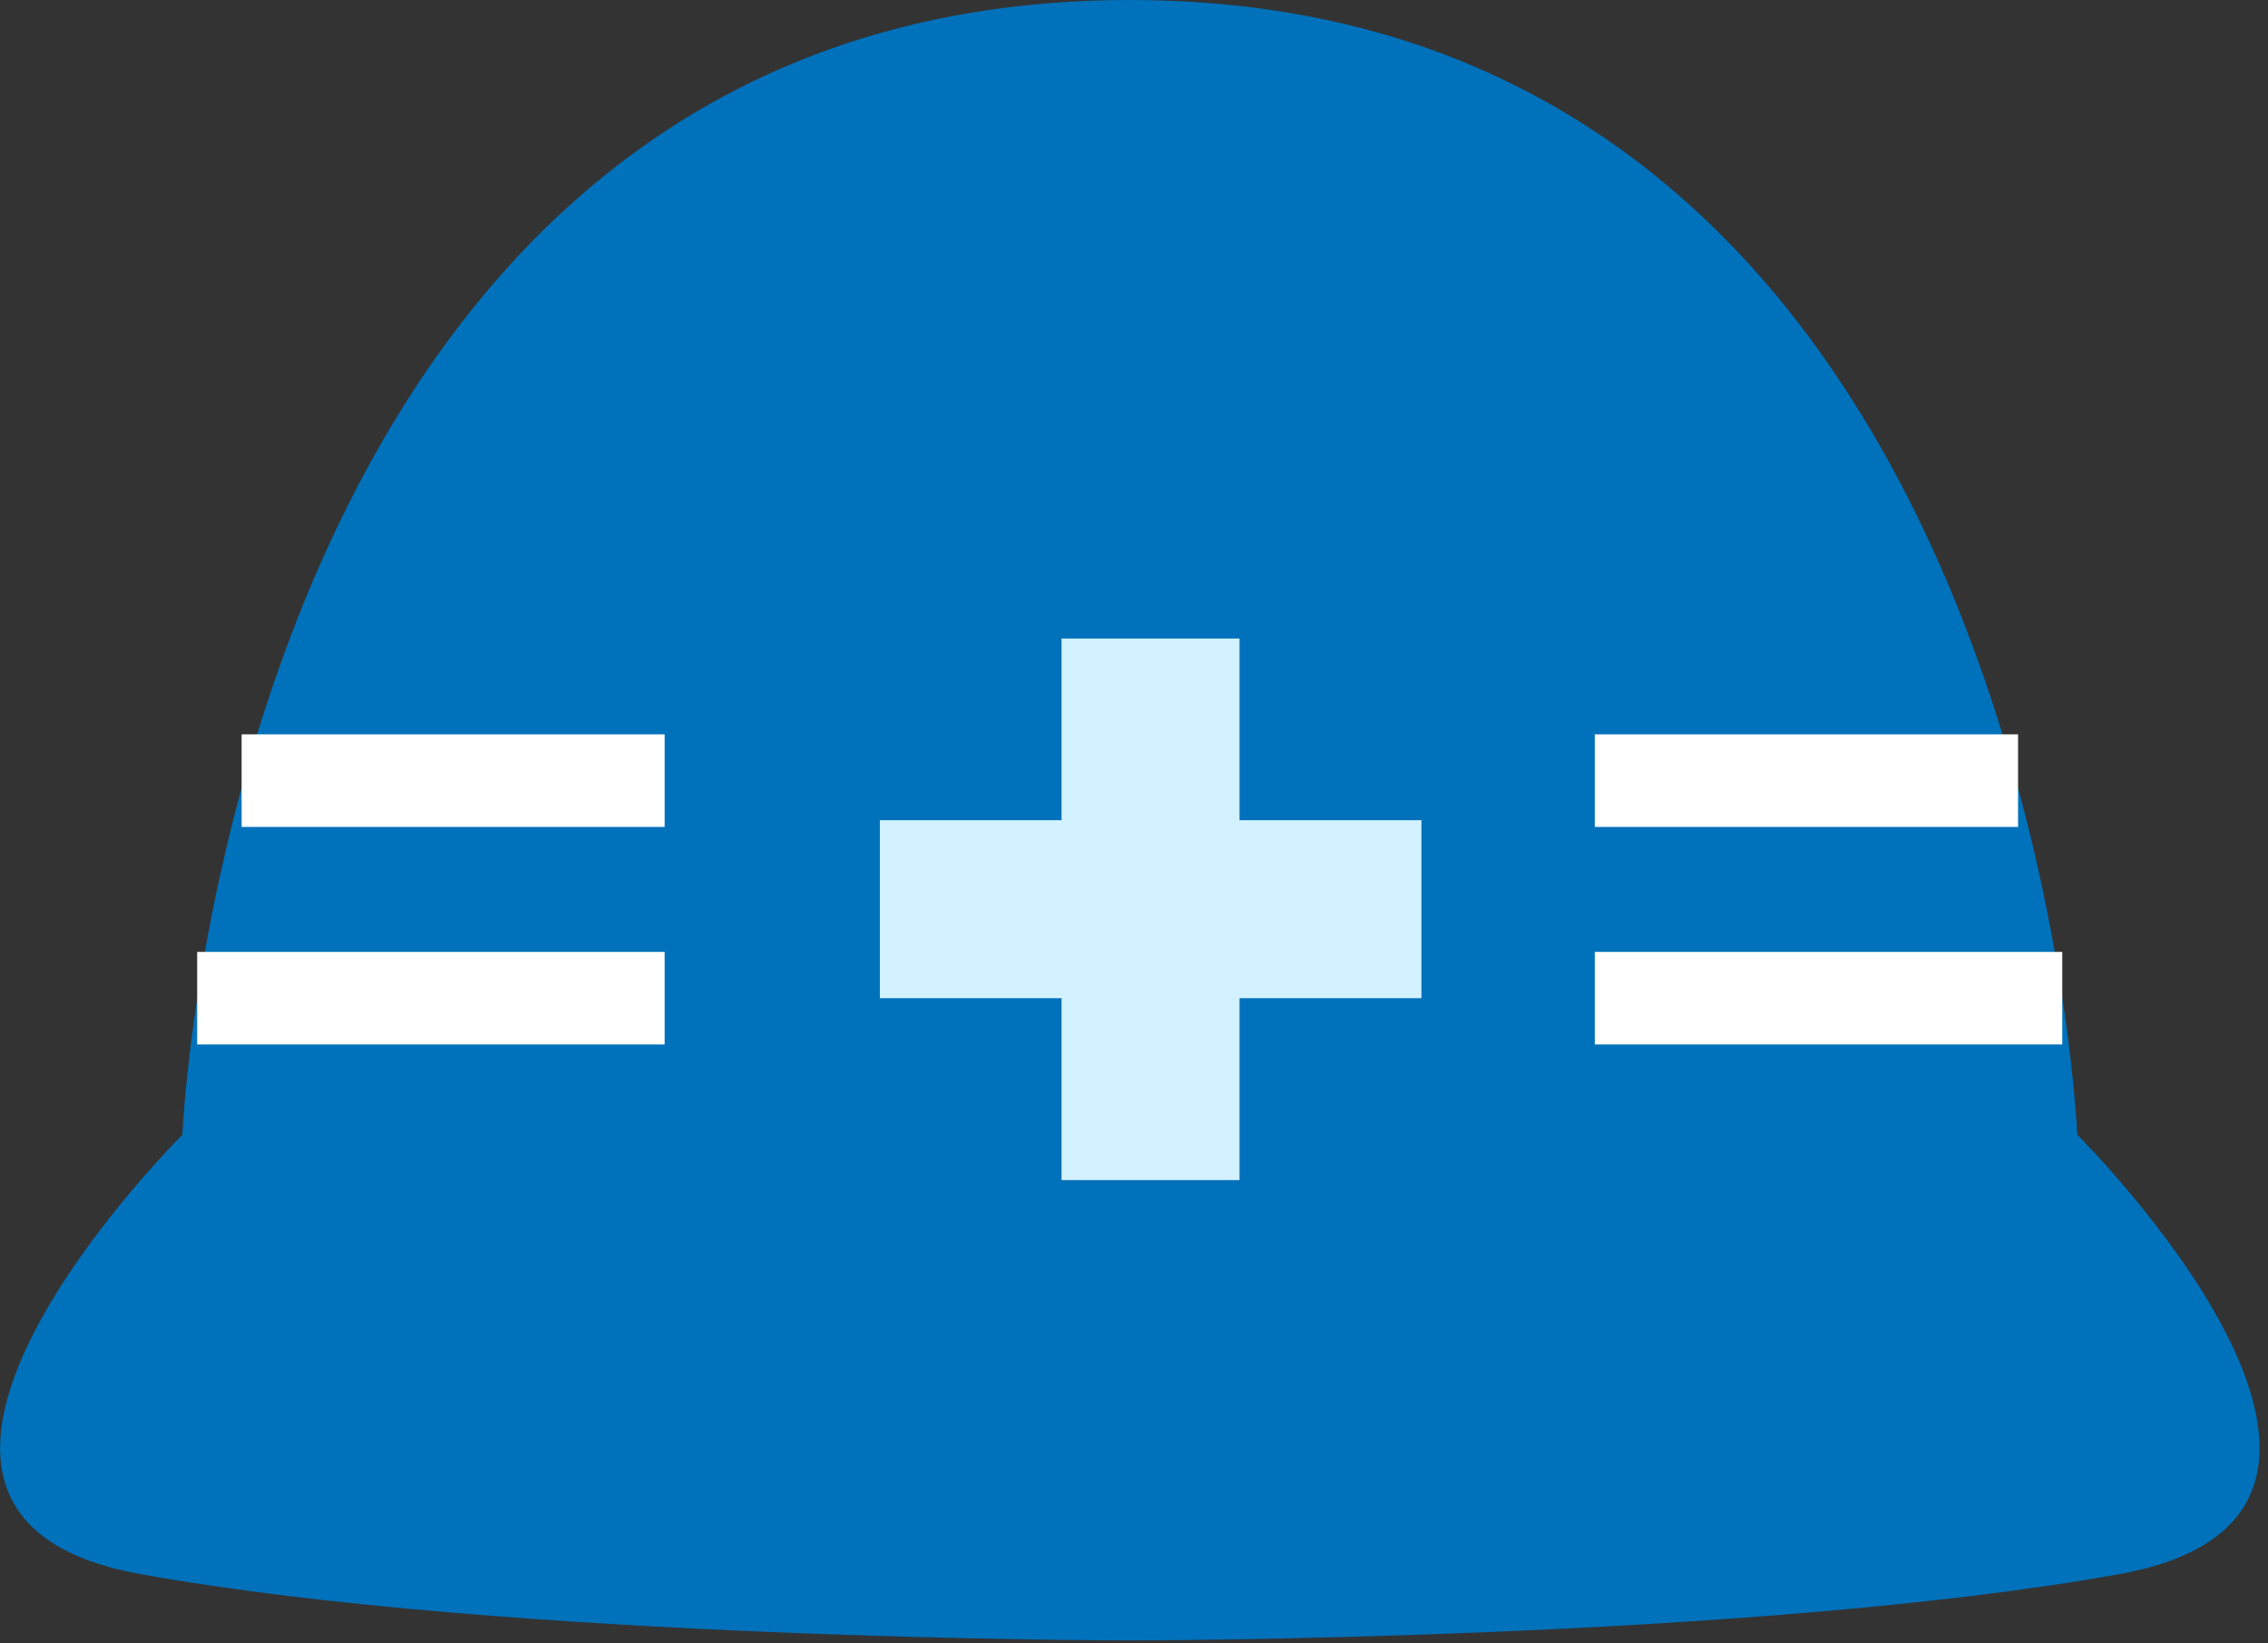
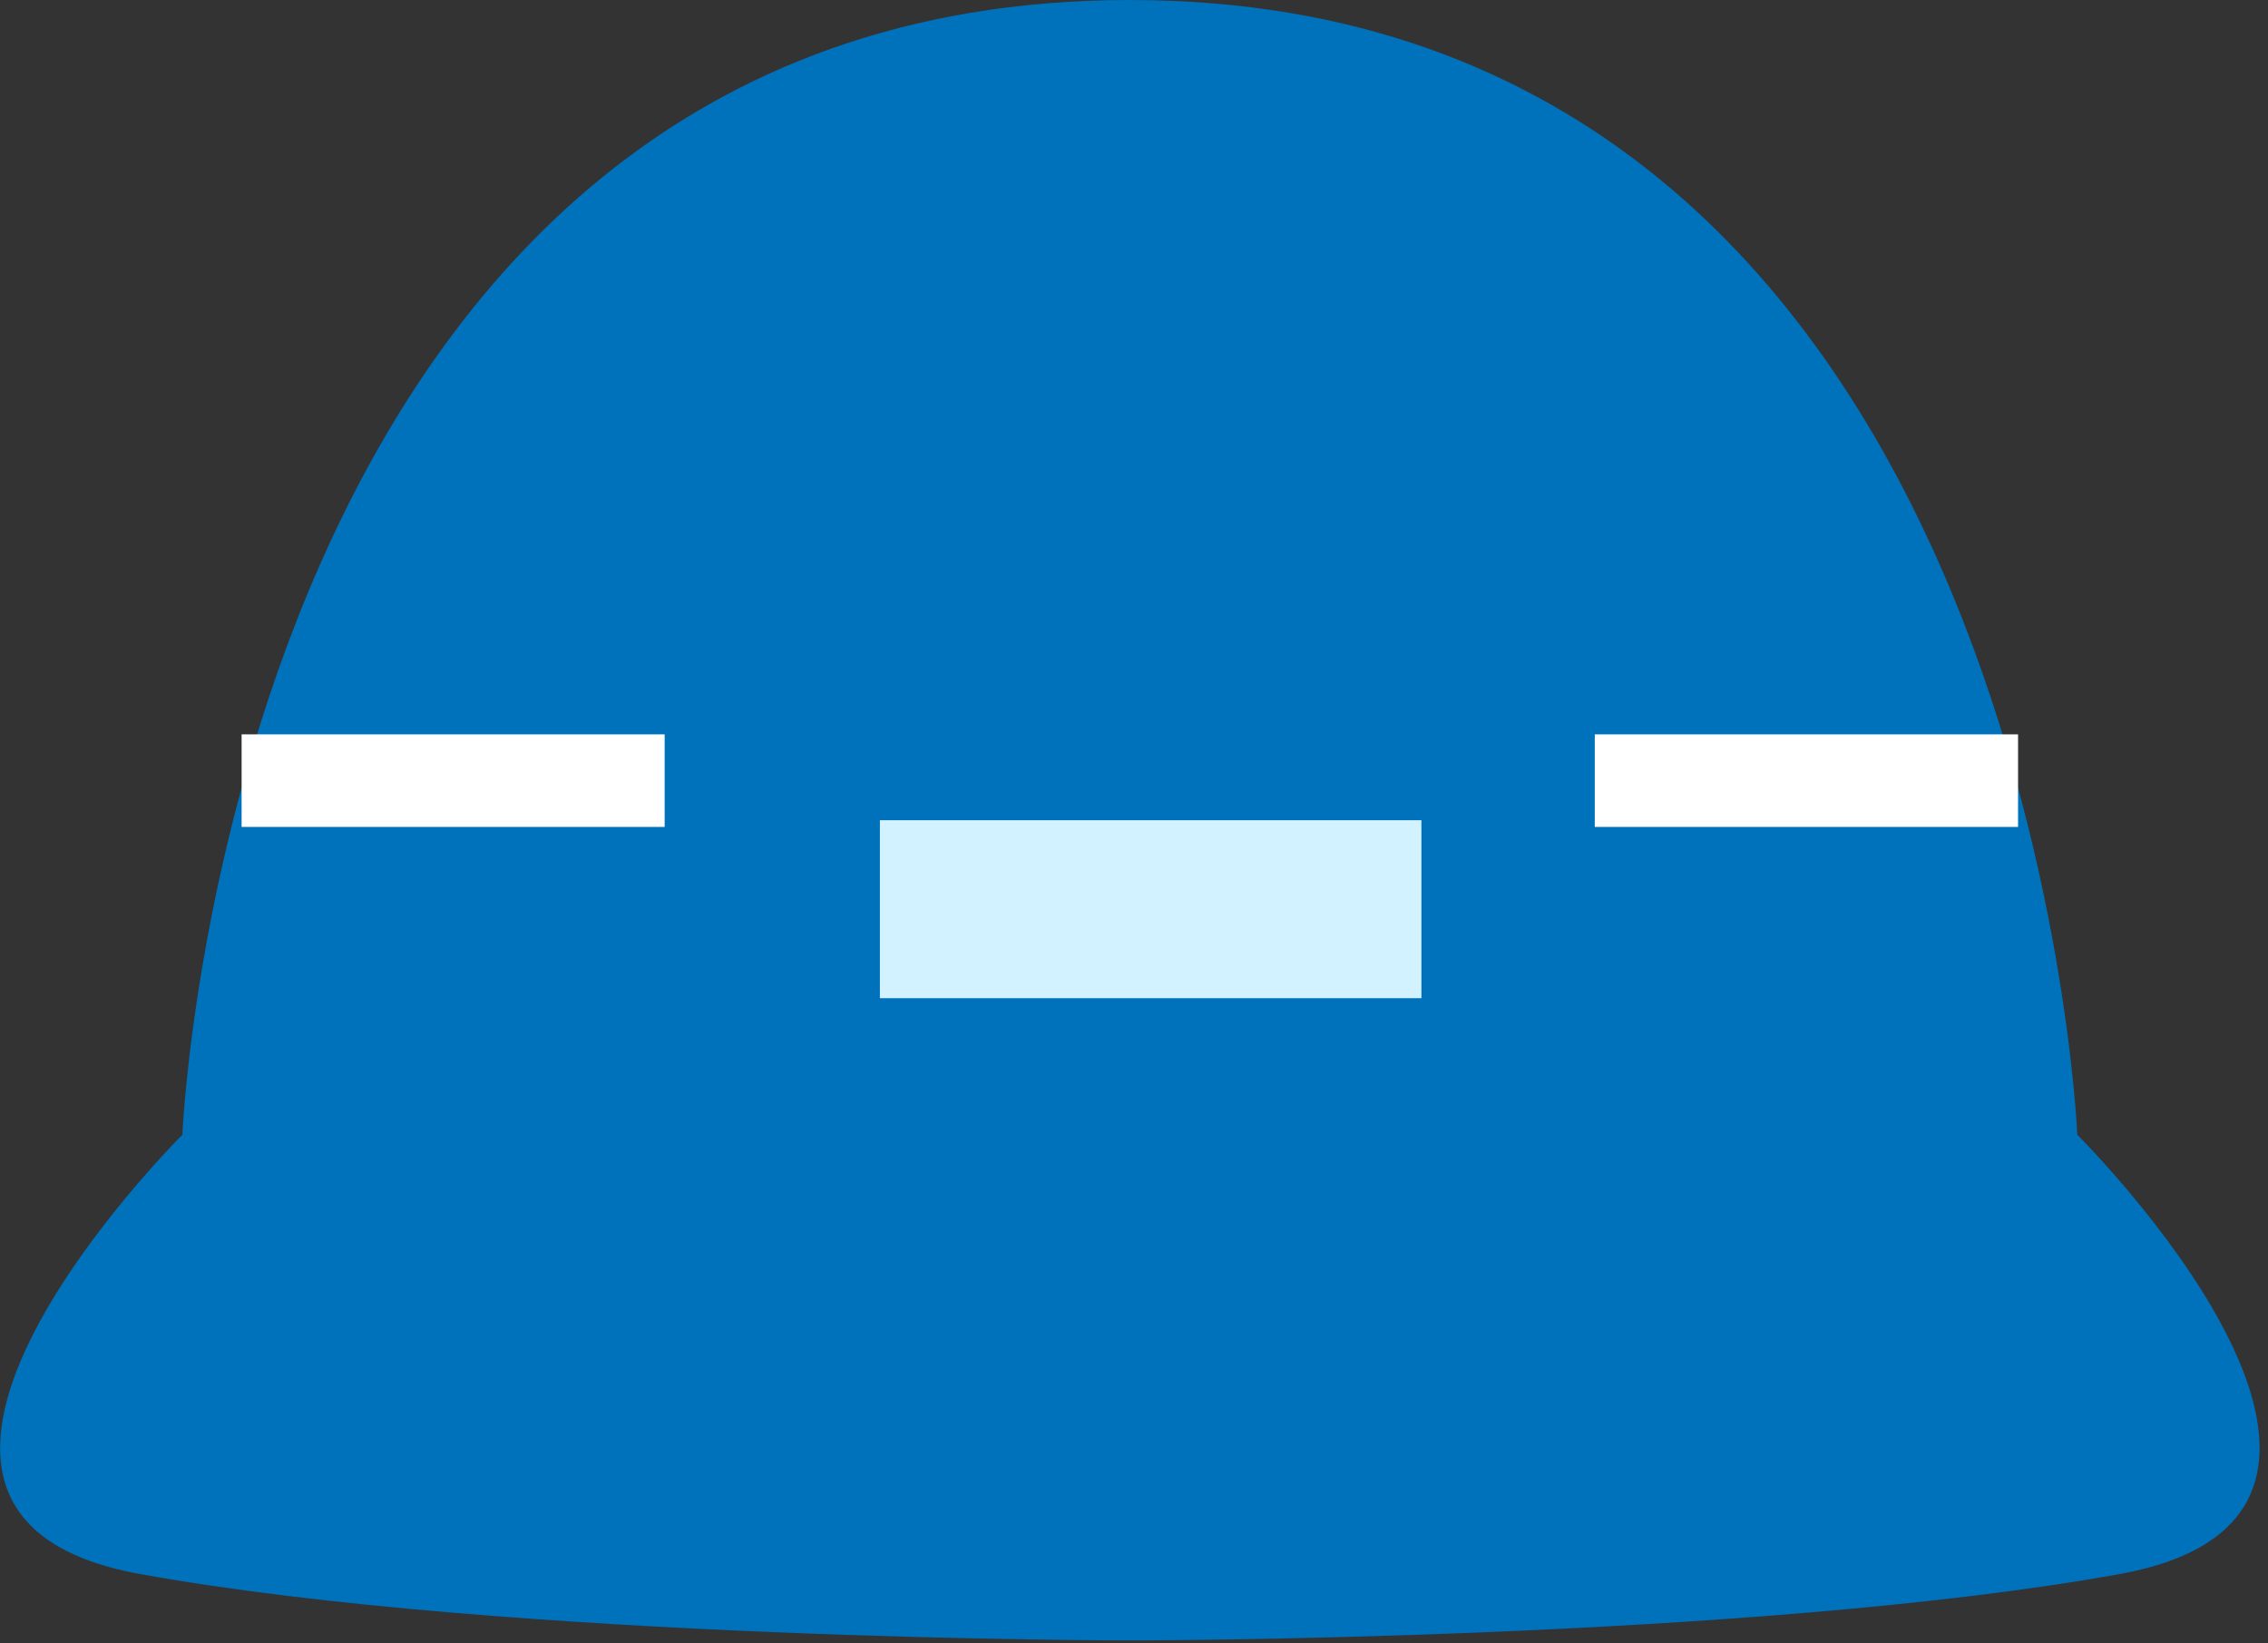
<svg xmlns="http://www.w3.org/2000/svg" width="98" height="71" viewBox="0 0 98 71" fill="none">
  <rect x="0" y="0" width="98" height="71" fill="#333333" stroke="none" />
  <g clip-path="url(#clip0_100_746)">
    <path d="M48.82 70.88C48.82 70.88 21.91 70.88 6.04 68.01C-8.54 65.37 7.88 49.03 7.88 49.03C7.88 49.03 9.95 0 48.82 0C87.69 0 89.76 49.03 89.76 49.03C89.76 49.03 106.18 65.36 91.6 68.01C75.73 70.88 48.82 70.88 48.82 70.88Z" fill="#0071BB" />
-     <path d="M53.56 50.99V27.59H45.87V50.99H53.56Z" fill="#D2F2FF" />
    <path d="M61.42 35.44H38.02V43.13H61.42V35.44Z" fill="#D2F2FF" />
    <path d="M68.91 33.73H87.2" stroke="white" stroke-width="4" stroke-miterlimit="10" />
-     <path d="M68.91 43.13H89.11" stroke="white" stroke-width="4" stroke-miterlimit="10" />
    <path d="M28.72 33.73H10.44" stroke="white" stroke-width="4" stroke-miterlimit="10" />
-     <path d="M28.72 43.13H8.52" stroke="white" stroke-width="4" stroke-miterlimit="10" />
  </g>
  <defs>
    <clipPath id="clip0_100_746">
      <rect width="97.63" height="70.88" fill="white" />
    </clipPath>
  </defs>
</svg>